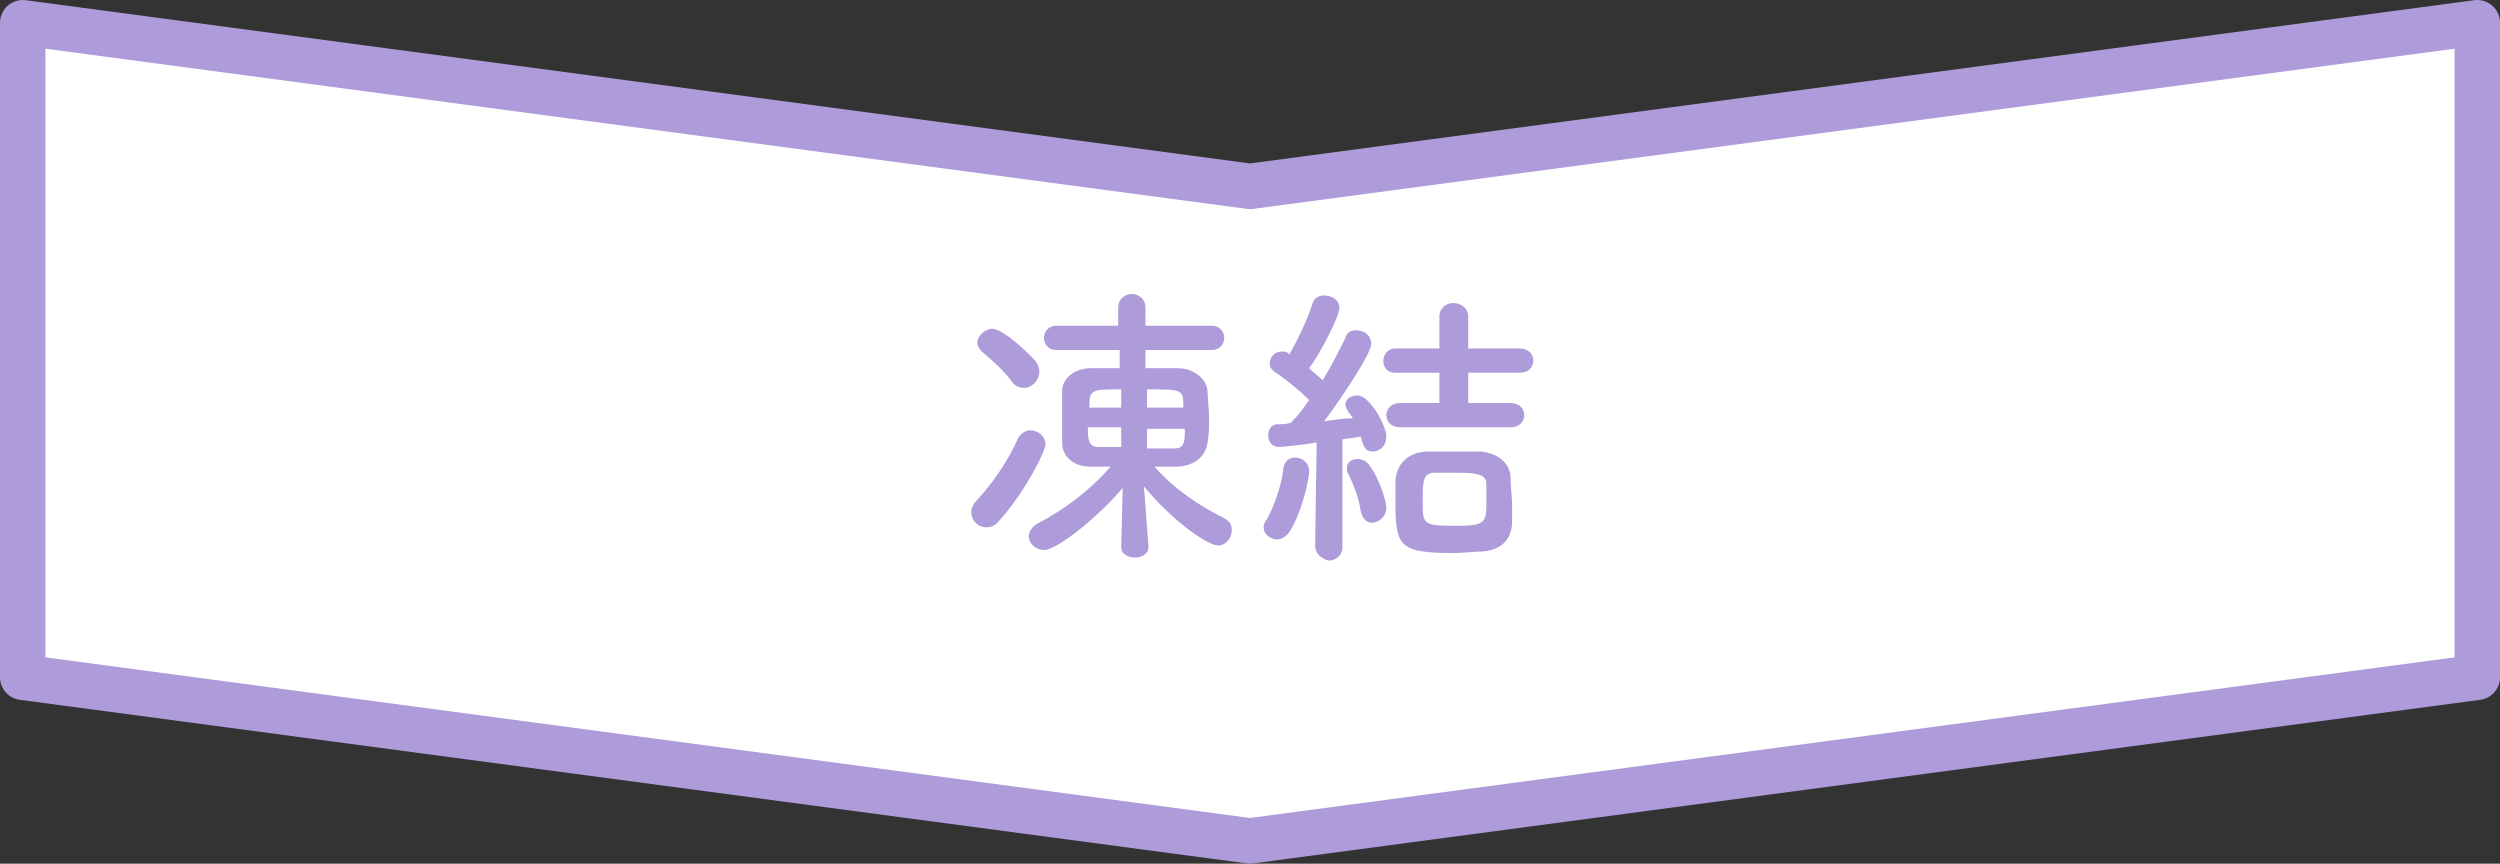
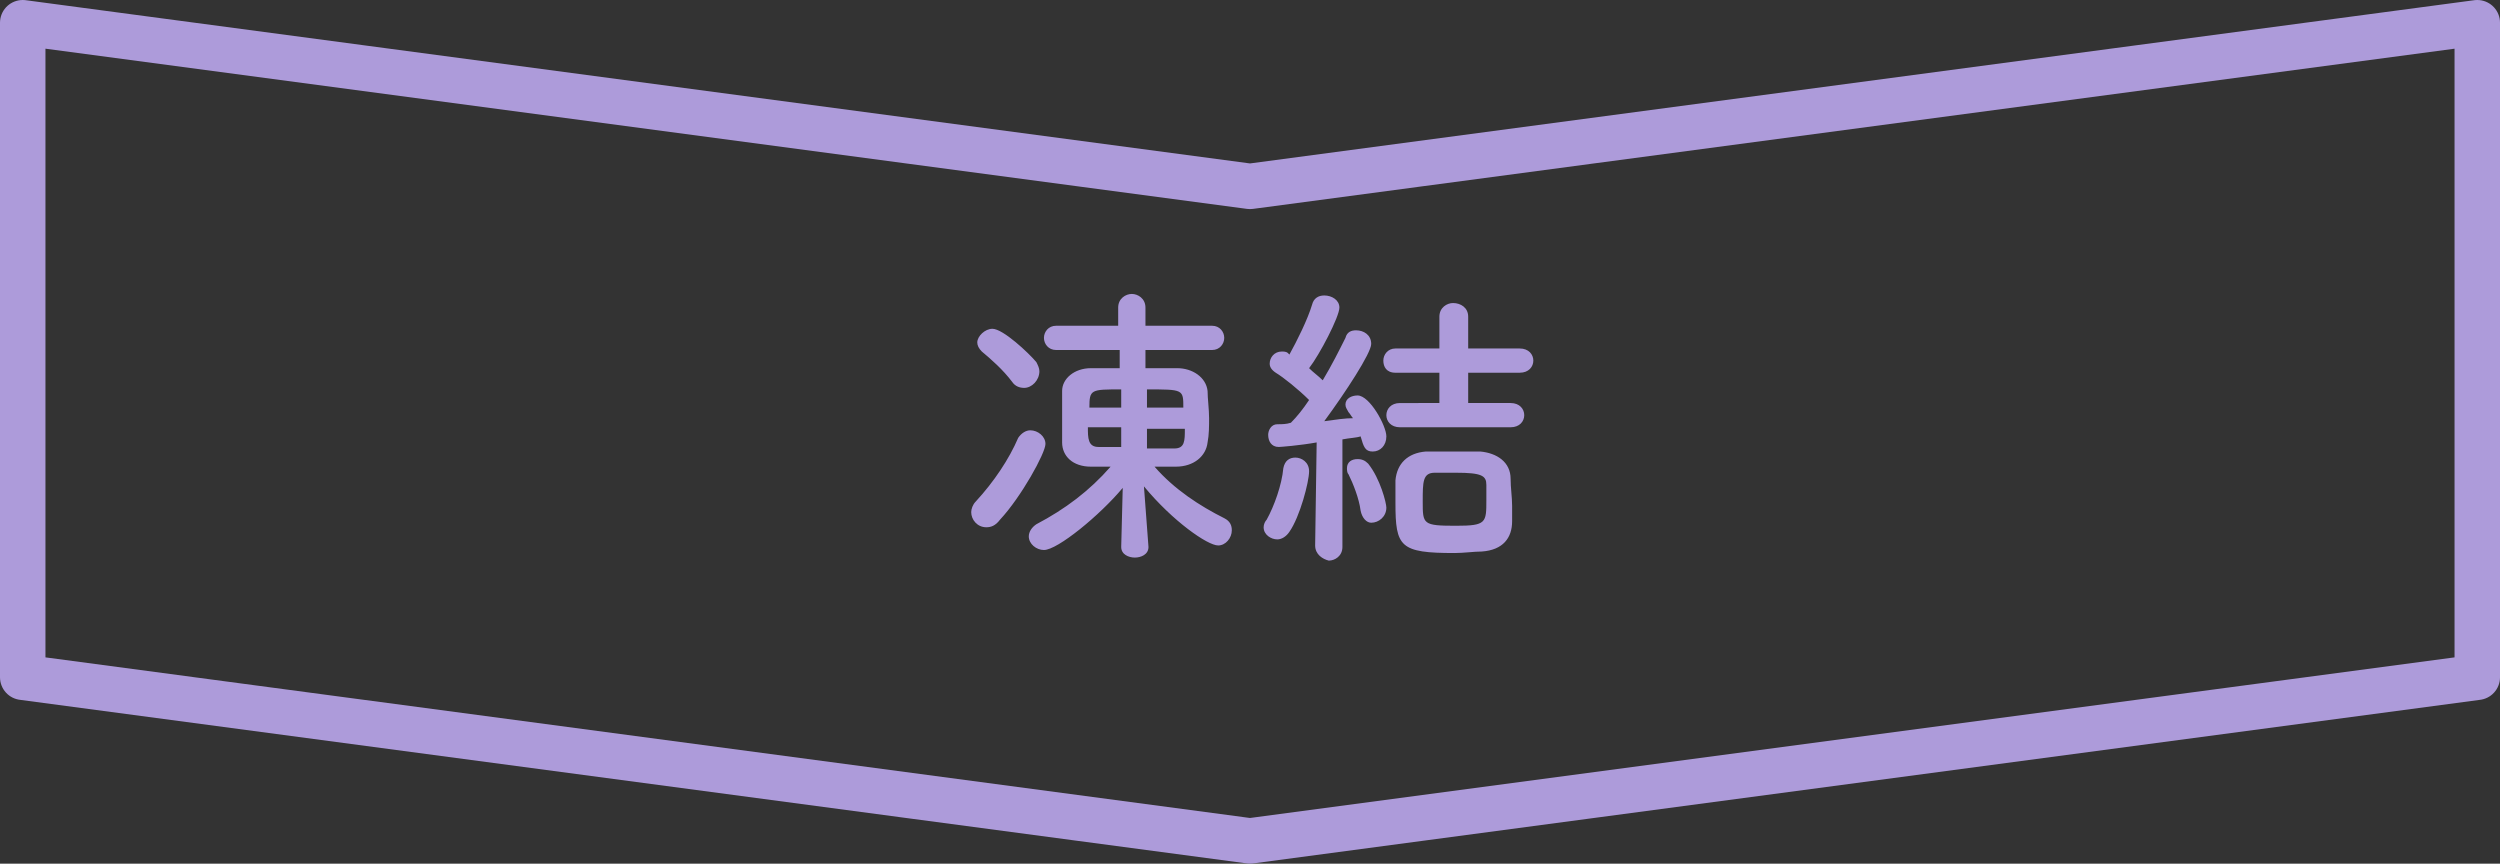
<svg xmlns="http://www.w3.org/2000/svg" width="165" height="57" viewBox="0 0 165 57">
  <rect x="0" y="0" width="165" height="57" fill="#333333" stroke="none" />
-   <path d="M82.5 12.3L1.5 1.5v43.2l81 10.8 81-10.8V1.5l-81 10.8z" fill="#fff" />
  <path d="M82.5 12.3L1.5 1.5v43.2l81 10.8 81-10.8V1.5l-81 10.8z" fill="none" stroke="#ad9bda" stroke-width="3" stroke-linecap="round" stroke-linejoin="round" stroke-miterlimit="10" />
  <path d="M65.1 34.8c-.6 0-1-.5-1-1 0-.2.1-.5.3-.7 1.2-1.3 2.2-2.8 2.8-4.2.2-.3.5-.5.8-.5.5 0 1 .4 1 .9 0 .6-1.6 3.5-3 5-.3.4-.6.5-.9.5zm1.7-9.6c-.6-.8-1.4-1.5-2-2-.2-.2-.3-.4-.3-.6 0-.4.5-.9 1-.9.7 0 2.4 1.6 2.9 2.2.1.2.2.4.2.6 0 .6-.5 1.1-1 1.1-.3 0-.6-.1-.8-.4zm9 10.9c0 .5-.5.7-.9.7s-.9-.2-.9-.7l.1-3.9c-1.5 1.8-4.3 4.1-5.2 4.1-.5 0-1-.4-1-.9 0-.3.2-.6.5-.8 1.9-1 3.5-2.2 4.9-3.8H72c-1.2 0-1.9-.7-1.9-1.6v-3.4c0-.8.8-1.5 1.9-1.5h1.9v-1.2h-4.2c-.5 0-.8-.4-.8-.8s.3-.8.8-.8h4.1v-1.2c0-.6.5-.9.9-.9s.9.3.9.9v1.2H80c.5 0 .8.4.8.8s-.3.8-.8.8h-4.4v1.2h2.1c1 0 1.9.6 2 1.5 0 .5.1 1.2.1 1.8 0 .5 0 1.1-.1 1.6-.1.9-.9 1.6-2.1 1.6h-1.4c1.3 1.5 3 2.6 4.6 3.4.4.2.5.5.5.8 0 .5-.4 1-.9 1-.7 0-3-1.6-4.9-3.9l.3 4zM74 25.7c-2 0-2.1 0-2.1 1.2H74v-1.2zm0 3.7v-1.2h-2.2c0 .7 0 1.3.7 1.3H74v-.1zm1.7-1.2v1.4h1.8c.7 0 .7-.5.7-1.3h-2.5zm2.4-1.3c0-1.2 0-1.2-2.4-1.2v1.2h2.4zm6.2 8.7c-.4 0-.9-.3-.9-.8 0-.2.1-.4.2-.5.5-.9 1-2.3 1.1-3.4.1-.5.4-.7.8-.7s.9.3.9.9c0 .7-.6 3-1.3 4-.2.3-.5.5-.8.5zm2.5.4l.1-6.8c-1.1.2-2.4.3-2.5.3-.5 0-.7-.4-.7-.8 0-.3.2-.7.6-.7.3 0 .6 0 .9-.1.4-.4.8-.9 1.2-1.5-.7-.7-1.7-1.5-2.2-1.8-.3-.2-.4-.4-.4-.6 0-.4.3-.8.8-.8.1 0 .3 0 .4.1l.1.1c.5-.9 1.2-2.3 1.5-3.3.1-.4.4-.6.8-.6.5 0 1 .3 1 .8 0 .6-1.3 3.1-2 4 .3.3.6.5.9.8.6-1 1.1-2 1.5-2.8.1-.4.4-.5.7-.5.5 0 1 .3 1 .9 0 .6-1.7 3.2-3.1 5.1.7-.1 1.4-.2 1.9-.2-.1-.1-.2-.3-.3-.4-.1-.2-.2-.3-.2-.5 0-.4.4-.6.8-.6.8 0 1.9 2 1.9 2.7 0 .6-.4 1-.9 1s-.6-.3-.8-1c-.3.1-.7.1-1.2.2v7.1c0 .6-.5.9-.9.9-.4-.1-.9-.4-.9-1zm3-2.3c-.1-.8-.5-1.8-.8-2.4-.1-.1-.1-.3-.1-.4 0-.4.3-.6.7-.6.3 0 .5.1.7.3.8 1 1.2 2.6 1.2 2.9 0 .6-.5 1-1 1-.3 0-.6-.3-.7-.8zm2.6-5.5c-.6 0-.9-.4-.9-.8s.3-.8.9-.8H95v-2h-2.9c-.6 0-.8-.4-.8-.8s.3-.8.8-.8H95v-2.1c0-.6.5-.9.9-.9.5 0 1 .3 1 .9V23h3.4c.6 0 .9.4.9.8s-.3.8-.9.8h-3.4v2h2.8c.6 0 .9.4.9.8s-.3.8-.9.8h-7.3zm5.4 8.2c-.5 0-1.2.1-1.8.1-3.6 0-3.9-.4-3.9-3.3v-1.5c.1-1.1.8-1.8 2-1.9h3.6c1.1.1 2 .7 2 1.8 0 .6.1 1.2.1 1.8v1c0 1.1-.6 1.9-2 2zm.3-4.4c0-.6-.3-.8-2-.8h-1.4c-.8 0-.8.6-.8 1.9 0 1.5 0 1.6 2.2 1.6 2 0 2-.2 2-1.7v-1z" fill="#ad9bda" />
</svg>